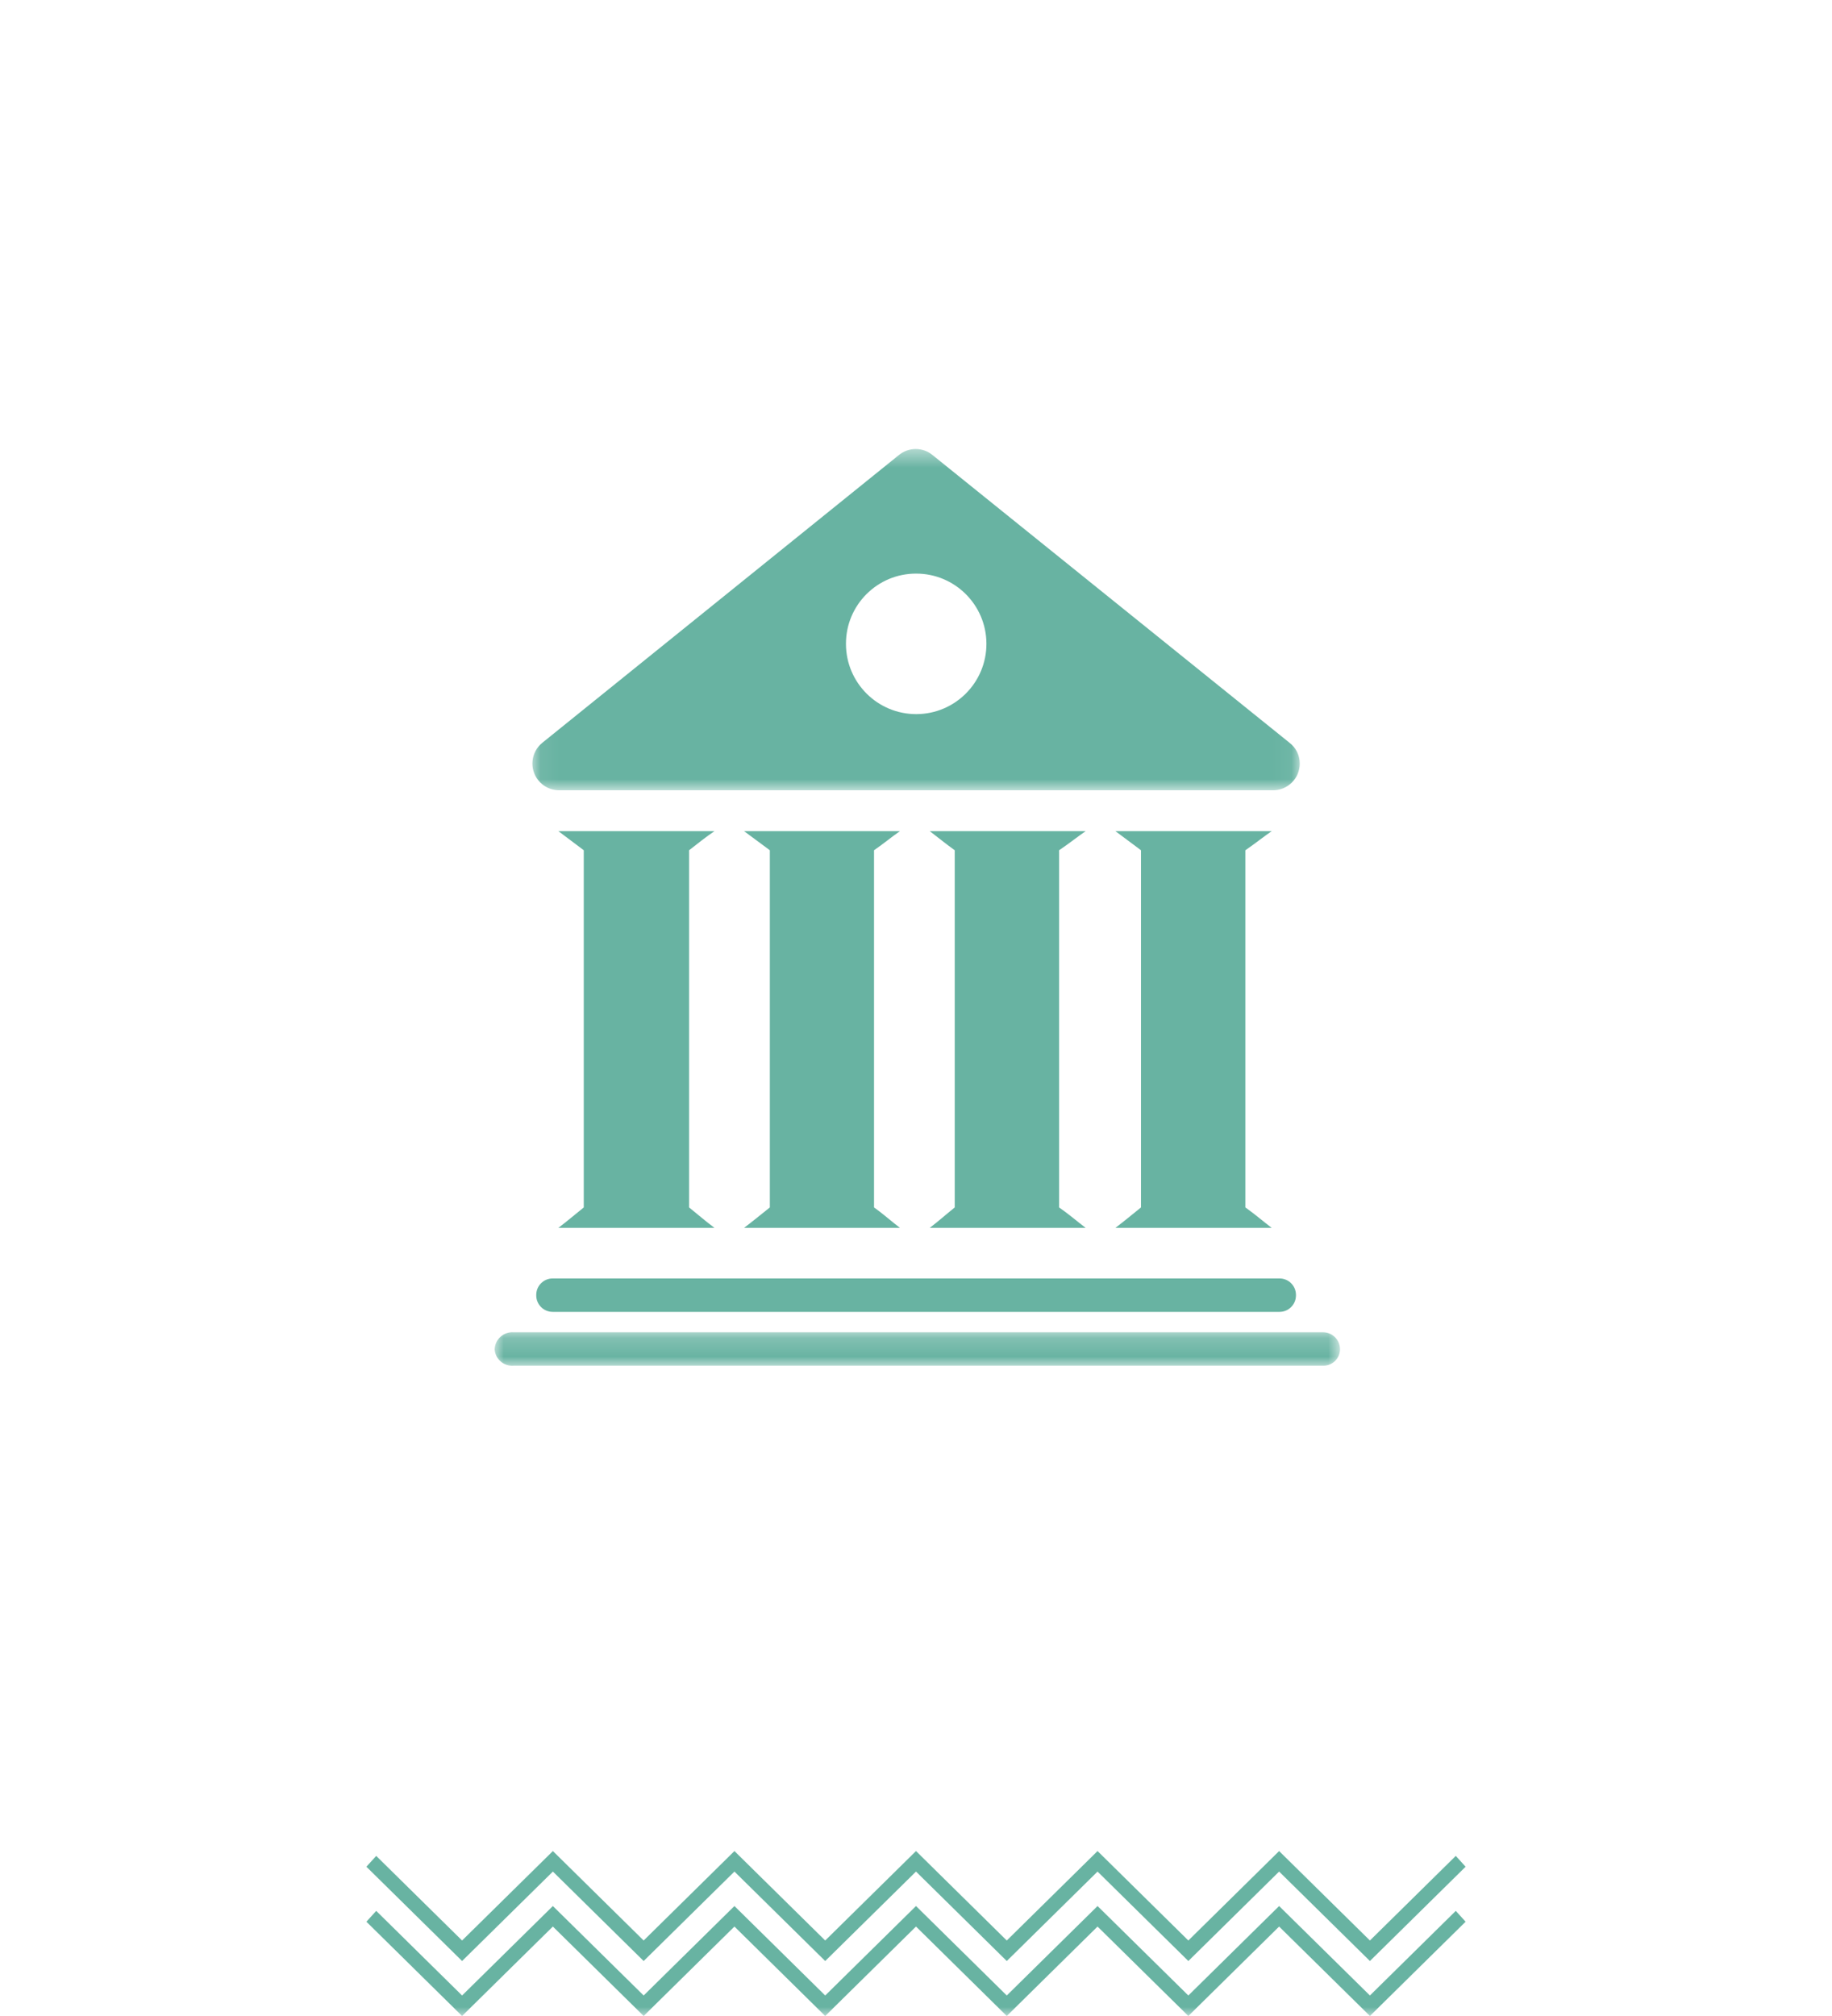
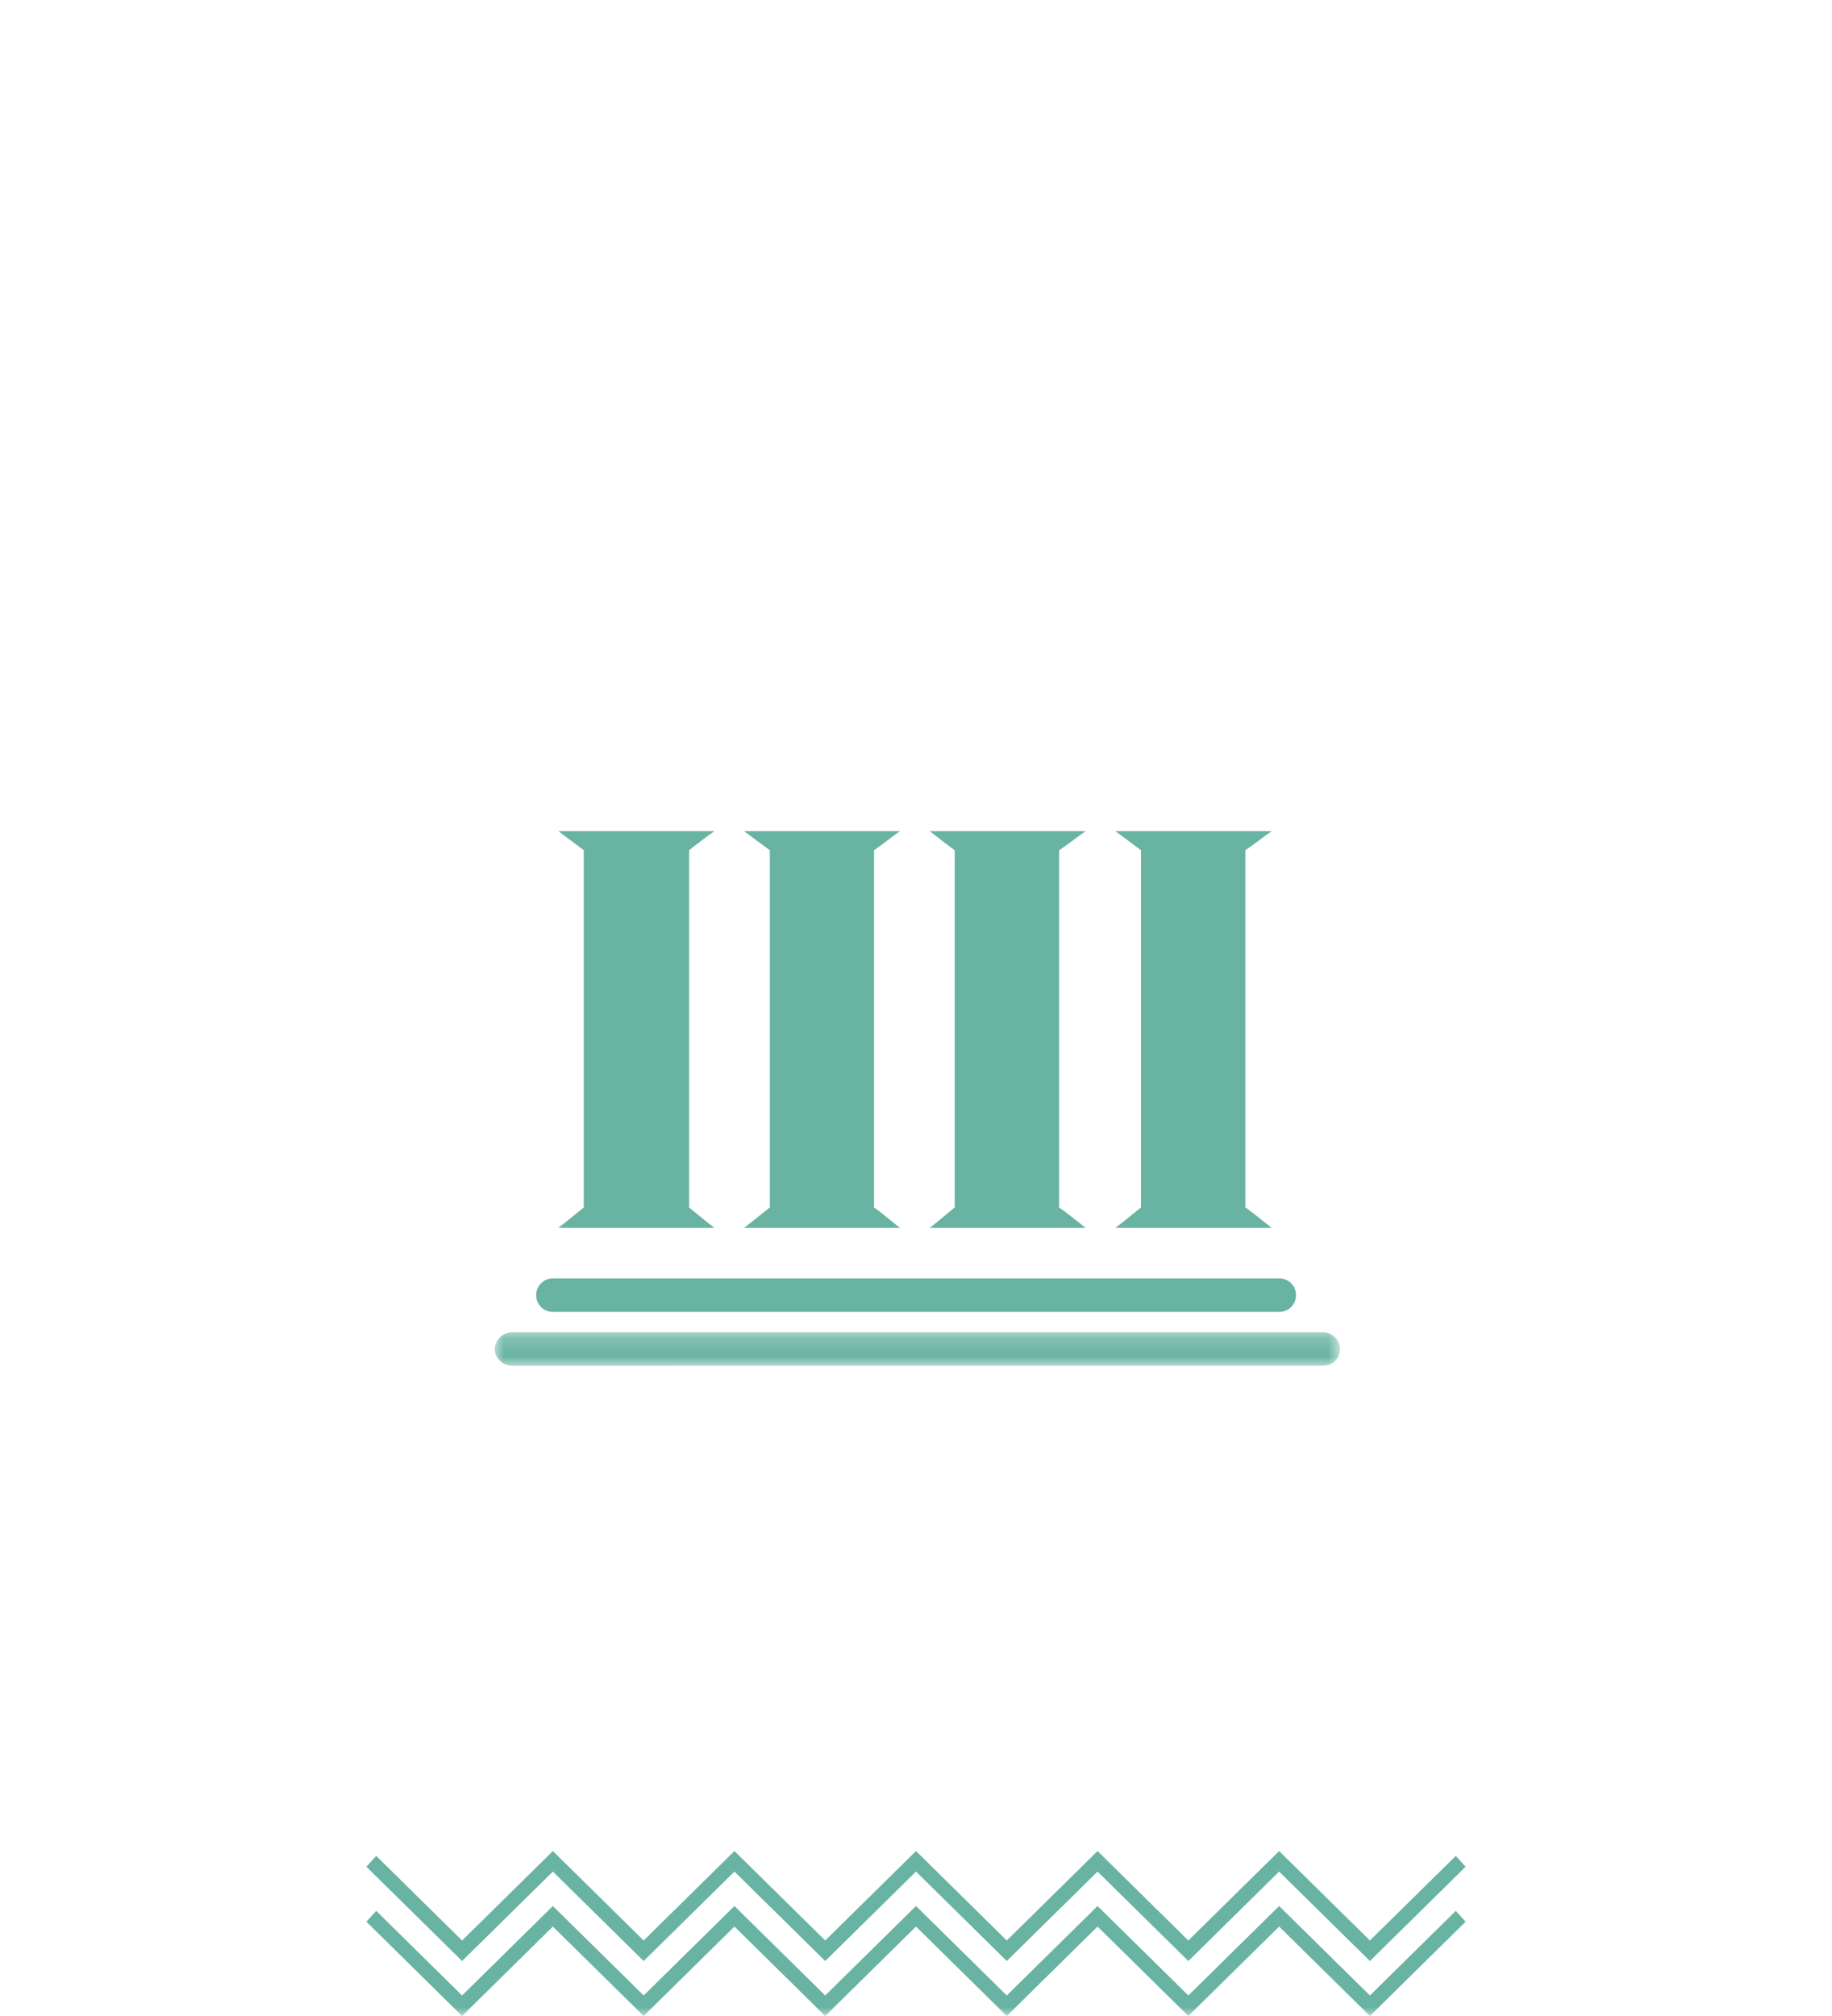
<svg xmlns="http://www.w3.org/2000/svg" xmlns:xlink="http://www.w3.org/1999/xlink" width="100px" height="110px" viewBox="0 0 100 110" version="1.1">
  <title>ns3</title>
  <desc>Created with Sketch.</desc>
  <defs>
    <rect id="path-1" x="0" y="0" width="98" height="122" />
    <polygon id="path-3" points="0 0.171 46.146 0.171 46.146 2 0 2" />
    <polygon id="path-5" points="0.061 0.479 41.948 0.479 41.948 19.1 0.061 19.1" />
  </defs>
  <g id="ns3" stroke="none" stroke-width="1" fill="none" fill-rule="evenodd">
    <g id="project-page-turquoise-ICON-2" transform="translate(1, -12)">
      <mask id="mask-2" fill="white">
        <use xlink:href="#path-1" />
      </mask>
      <g id="Mask" />
      <g id="Group-8" mask="url(#mask-2)">
        <g transform="translate(19, 36)">
          <g id="Group-4-Copy" transform="translate(0, 77)">
            <polygon id="Fill-1" fill="#68B3A2" points="30 0 25.044 4.881 20.089 6.23344242e-05 15.134 4.881 10.179 0 5.223 4.881 0.536 0.264 0 0.855 5.223 6 10.179 1.119 15.134 6 20.089 1.119 25.044 6 30 1.119 34.955 6 39.91 1.119 44.866 6 49.821 1.119 54.777 6 60 0.855 59.464 0.264 54.777 4.881 49.821 6.23344242e-05 44.866 4.881 39.91 6.23344242e-05 34.955 4.881" />
            <polygon id="Fill-2" fill="#68B3A2" points="25.044 7.881 20.089 3 15.134 7.881 10.178 3 5.223 7.881 0.536 3.264 0 3.855 5.223 9 10.178 4.119 15.134 9 20.089 4.119 25.044 9 30 4.119 34.955 9 39.91 4.119 44.866 9 49.821 4.119 54.777 9 60 3.855 59.464 3.264 54.777 7.881 49.821 3 44.866 7.881 39.91 3 34.955 7.881 30 3" />
          </g>
          <g id="Group-17" transform="translate(7, 0)">
            <path d="M3.479,42.996 L12,42.996 C11.521,42.642 11.083,42.257 10.615,41.882 L10.615,22.392 C11.083,22.028 11.521,21.673 12,21.35 L3.479,21.35 L4.865,22.392 L4.865,41.882 C4.396,42.257 3.948,42.642 3.479,42.996" id="Fill-1" fill="#68B3A2" />
            <path d="M13.614,42.996 L22.125,42.996 C21.656,42.642 21.239,42.257 20.709,41.882 L20.709,22.392 C21.239,22.028 21.656,21.673 22.125,21.35 L13.614,21.35 L15.021,22.392 L15.021,41.882 C14.552,42.257 14.083,42.642 13.614,42.996" id="Fill-3" fill="#68B3A2" />
            <path d="M23.75,42.996 L32.261,42.996 C31.791,42.642 31.354,42.257 30.812,41.882 L30.812,22.392 C31.354,22.028 31.791,21.673 32.261,21.35 L23.75,21.35 C24.218,21.705 24.646,22.059 25.114,22.392 L25.114,41.882 C24.646,42.257 24.218,42.642 23.75,42.996" id="Fill-5" fill="#68B3A2" />
            <path d="M33.885,42.996 L42.416,42.996 C41.948,42.642 41.51,42.257 40.979,41.882 L40.979,22.392 C41.51,22.028 41.948,21.673 42.416,21.35 L33.885,21.35 L35.281,22.392 L35.281,41.882 C34.812,42.257 34.354,42.642 33.885,42.996" id="Fill-7" fill="#68B3A2" />
            <path d="M3.167,45.757 L42.844,45.757 C43.338,45.757 43.74,46.158 43.74,46.652 L43.74,46.684 C43.74,47.179 43.338,47.58 42.844,47.58 L3.167,47.58 C2.672,47.58 2.271,47.179 2.271,46.684 L2.271,46.652 C2.271,46.158 2.672,45.757 3.167,45.757" id="Fill-9" fill="#68B3A2" />
            <g id="Group-13" transform="translate(0, 48.521)">
              <mask id="mask-4" fill="white">
                <use xlink:href="#path-3" />
              </mask>
              <g id="Clip-12" />
-               <path d="M45.198,0.173 L1.042,0.173 C0.508,0.132 0.043,0.532 0.002,1.065 C0.001,1.077 0,1.089 -0,1.1 C0.032,1.628 0.487,2.03 1.015,1.998 C1.024,1.997 1.033,1.997 1.042,1.996 L45.198,1.996 C45.698,2.019 46.122,1.632 46.145,1.132 C46.146,1.121 46.146,1.111 46.146,1.1 C46.146,0.588 45.731,0.173 45.219,0.173 C45.212,0.173 45.205,0.173 45.198,0.173" id="Fill-11" fill="#68B3A2" mask="url(#mask-4)" />
+               <path d="M45.198,0.173 L1.042,0.173 C0.508,0.132 0.043,0.532 0.002,1.065 C0.001,1.077 0,1.089 -0,1.1 C0.032,1.628 0.487,2.03 1.015,1.998 L45.198,1.996 C45.698,2.019 46.122,1.632 46.145,1.132 C46.146,1.121 46.146,1.111 46.146,1.1 C46.146,0.588 45.731,0.173 45.219,0.173 C45.212,0.173 45.205,0.173 45.198,0.173" id="Fill-11" fill="#68B3A2" mask="url(#mask-4)" />
            </g>
            <g id="Group-16" transform="translate(2, 0.021)">
              <mask id="mask-6" fill="white">
                <use xlink:href="#path-5" />
              </mask>
              <g id="Clip-15" />
-               <path d="M21,7.277 C23.117,7.271 24.838,8.983 24.844,11.1 C24.849,13.217 23.137,14.938 21.021,14.944 C18.904,14.95 17.183,13.238 17.177,11.121 L17.177,11.1 C17.177,8.989 18.889,7.277 21,7.277 M1.5,19.1 L40.489,19.1 C41.295,19.1 41.948,18.447 41.948,17.642 C41.949,17.191 41.736,16.766 41.375,16.496 L21.916,0.819 C21.378,0.365 20.591,0.365 20.052,0.819 L0.604,16.506 C-0.023,17.012 -0.122,17.93 0.384,18.557 C0.656,18.895 1.065,19.094 1.5,19.1" id="Fill-14" fill="#68B3A2" mask="url(#mask-6)" />
            </g>
          </g>
        </g>
      </g>
    </g>
  </g>
</svg>